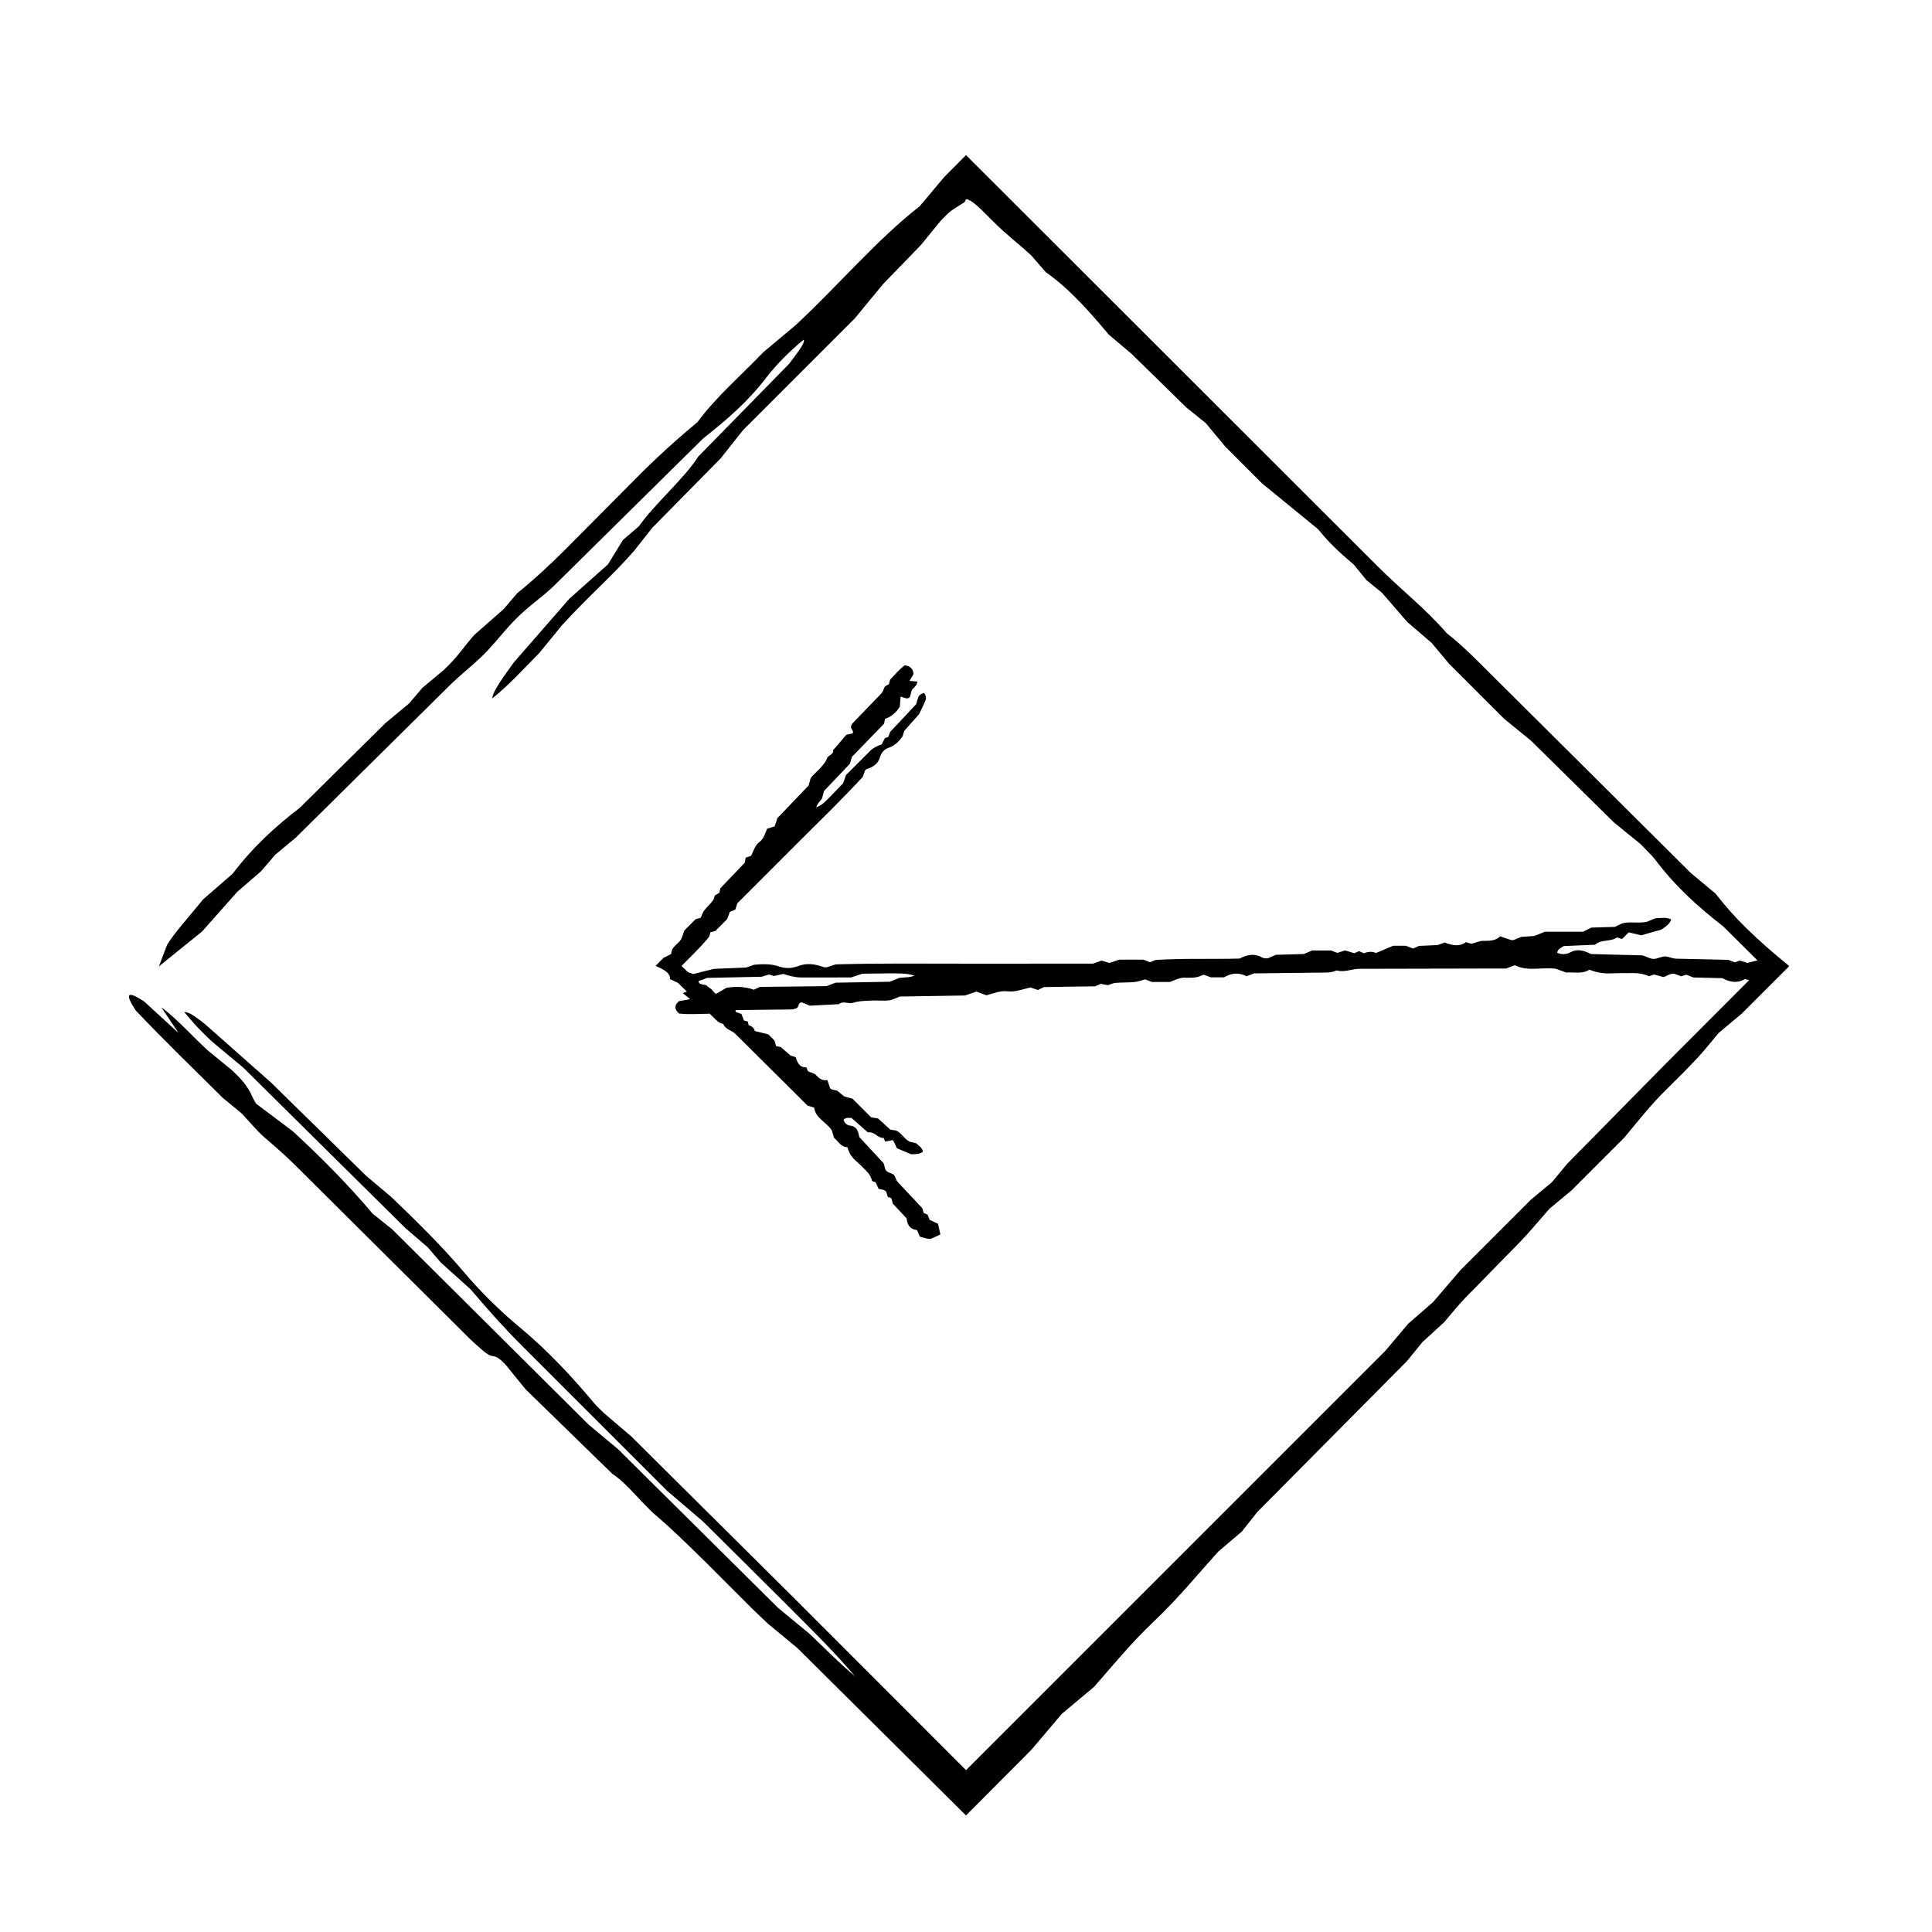
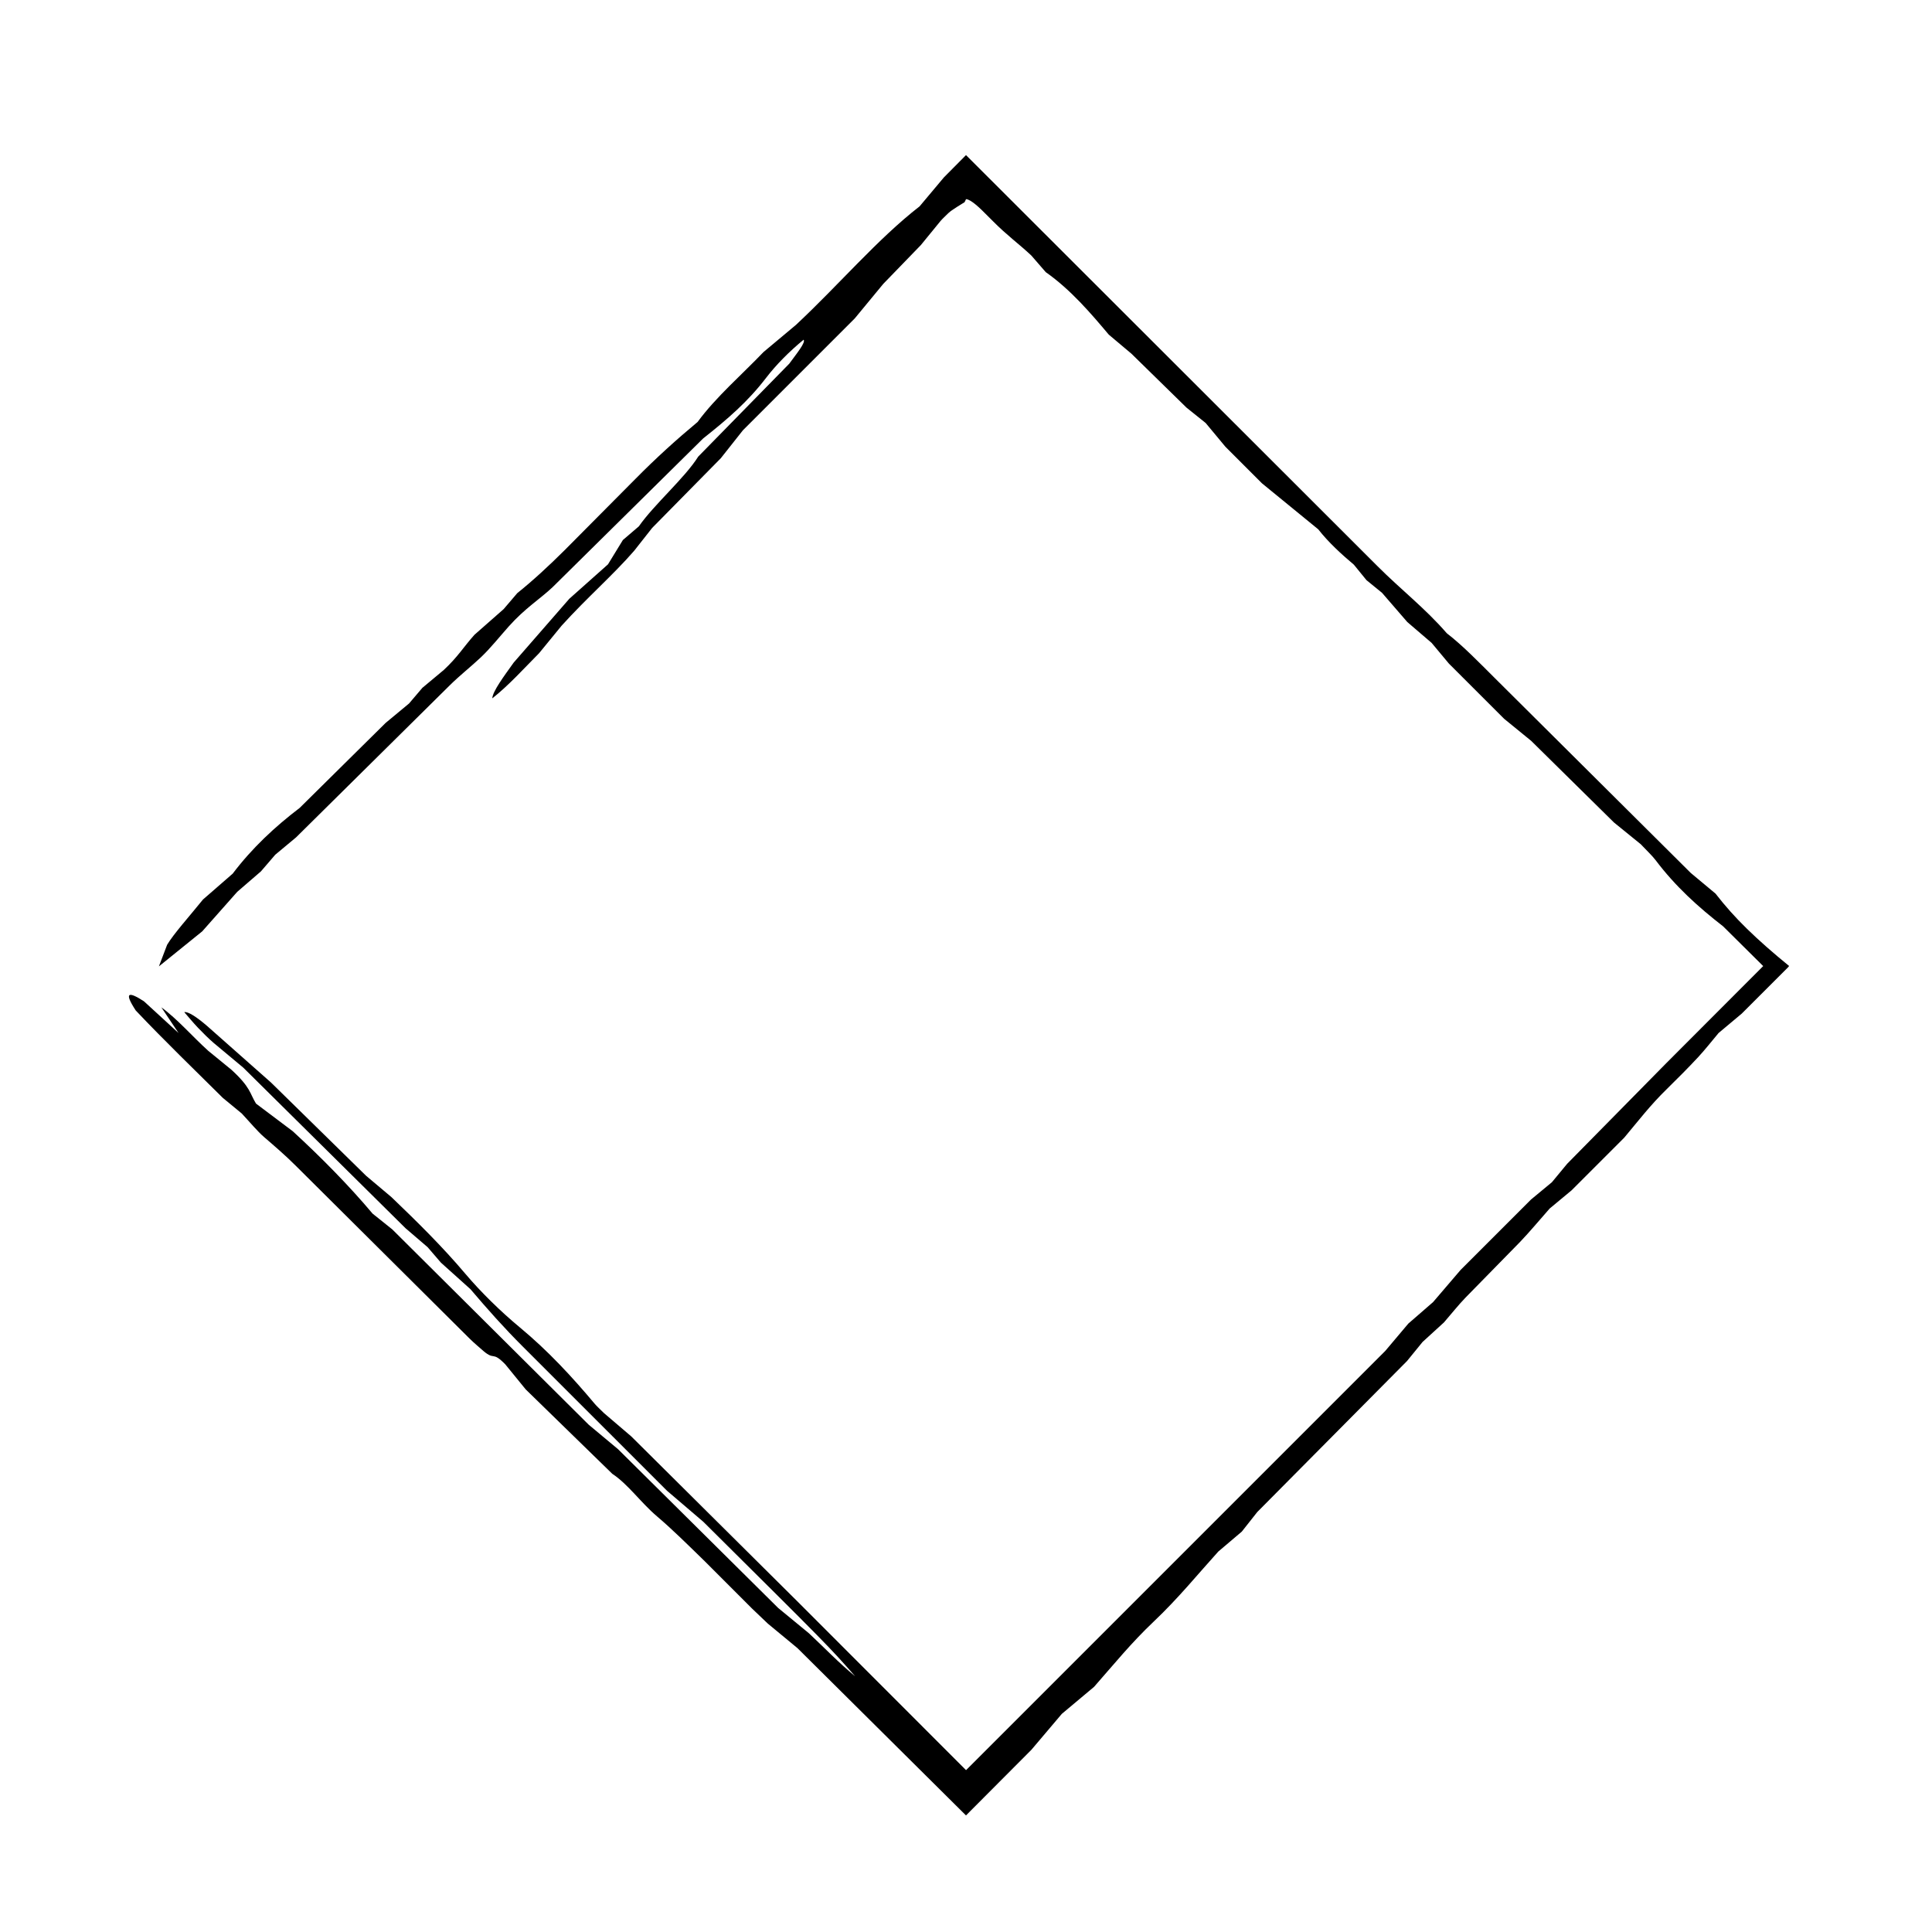
<svg xmlns="http://www.w3.org/2000/svg" fill="#000000" width="800px" height="800px" version="1.1" viewBox="144 144 512 512">
  <g>
-     <path d="m420.64 405.59c-0.707 0.336-1.113 0.539-1.582 0.766-0.605-0.203-1.234-0.418-1.961-0.672-1.945 0.406-3.883 1.266-6.062 1.023-1.961-0.215-3.672 0.523-5.629 1.055-0.742-0.273-1.586-0.578-2.664-0.977-0.695 0.242-1.559 0.535-2.992 1.031-5.301 0.086-11.203 0.176-17.25 0.273-0.73 0.289-1.578 0.621-2.434 0.953-0.469 0.051-0.938 0.137-1.406 0.141-1.422 0.012-2.848-0.086-4.258-0.004-1.402 0.082-2.898 0.102-4.168 0.535-1.328 0.457-2.762-0.598-3.926 0.402-2.586 0.137-5.176 0.277-7.707 0.406-0.715-0.301-1.34-0.562-2.051-0.867-1.203-0.059-0.641 1.254-1.562 1.578-0.332 0.086-0.777 0.273-1.219 0.277l-15.617 0.188c-0.961 0.012-1.824 0.293-2.719 0.562-0.551 0.172-1.301-0.133-2.062-0.238-0.316 0.125-0.746 0.301-1.559 0.625-2.422 0.035-5.231 0.246-7.859-0.059-1.422-1.246-1.145-2.277-0.039-3.258 0.934-0.172 1.832-0.332 2.992-0.539-0.785-0.645-1.359-1.117-1.934-1.586 1.234-0.82 2.746-0.352 4.062-0.641 0.664-0.277 1.301-0.539 1.898-0.789 1.664-0.312 1.879 0.945 2.637 1.734 0.941-0.555 1.891-1.113 2.906-1.715 2.469-0.434 4.969-0.352 7.305 0.484 0.523-0.242 0.941-0.434 1.594-0.734 5.668-0.066 11.574-0.133 17.652-0.203 0.707-0.266 1.562-0.59 2.418-0.918 4.731-0.086 9.461-0.168 14.367-0.25 0.727-0.293 1.57-0.637 2.519-1.02 1.266-0.18 2.715-0.055 4.019-0.609-2.504-0.664-2.504-0.664-13.801-0.5-0.801 0.266-1.676 0.551-3.031 0.992-4.019 0.004-8.508 0.004-13.004 0.004-1.684 0.012-3.25-0.379-4.926-0.945-0.766 0.172-1.652 0.367-2.523 0.559-0.441-0.137-0.887-0.277-1.301-0.402-0.684 0.215-1.352 0.43-1.855 0.59-4.902 0.105-9.633 0.207-14.539 0.312-0.73 0.277-1.562 0.645-2.445 0.918-0.43 0.133-0.941 0.141-1.402 0.098-0.449-0.039-0.871-0.227-1.316-0.352 0.133-0.867 0.789-1.422 1.648-1.688 1.543-0.473 3.144-0.805 5.43-1.379 2.316-0.098 5.391-0.215 8.484-0.344 0.641-0.227 1.293-0.457 2.098-0.742 2.195-0.195 4.481-0.297 6.793 0.516 1.512 0.523 3.281 0.453 4.848-0.152 2.359-0.922 4.59-0.527 6.828 0.281 0.207 0.074 0.473 0.012 0.836 0.012 0.543-0.18 1.199-0.395 2.281-0.75 11.145-0.328 22.73-0.188 34.316-0.191 11.355 0 22.711 0 33.871-0.004 0.867-0.309 1.516-0.527 2.273-0.801 0.543 0.16 1.195 0.348 2.082 0.609 0.68-0.223 1.551-0.504 2.684-0.867h6.344c0.414 0.156 1.047 0.406 1.723 0.672 0.371-0.141 0.789-0.309 1.523-0.59 7.219-0.473 14.777-0.172 22.254-0.367 2.004-1.055 3.953-1.457 6.027-0.25 0.344 0.203 0.902 0.137 1.379 0.203 0.621-0.266 1.254-0.539 2.188-0.945 2.289-0.07 4.883-0.141 7.41-0.215 0.695-0.297 1.328-0.562 2.211-0.941h4.973c0.383 0.141 1.027 0.383 1.707 0.641 0.594-0.191 1.234-0.398 2.035-0.656 0.734 0.227 1.594 0.484 2.453 0.742l1.27-0.539 1.258 0.539c1.059-0.367 2.125-0.574 3.203-0.051 1.48-0.621 2.953-1.234 4.606-1.93h3.301c0.68 0.266 1.32 0.508 1.953 0.75 0.418-0.191 0.84-0.379 1.562-0.711 1.328-0.059 2.969-0.125 4.914-0.215 0.371-0.133 1.02-0.363 1.879-0.672 1.75 0.625 3.742 1.293 5.652-0.105 0.457 0.137 0.898 0.266 1.402 0.418 1.078-0.141 2.031-0.789 3.254-0.762 1.648 0.035 3.305-0.059 4.394-1.203 1.195 0.406 2.051 0.699 2.902 0.988 0.246 0 0.516 0.066 0.715-0.012 0.621-0.262 1.266-0.527 1.977-0.828 1.098-0.074 2.273-0.152 3.445-0.23 0.855-0.336 1.707-0.68 2.836-1.129h10.078c0.887-0.434 1.508-0.734 2.254-1.098 1.996-0.059 4.109-0.125 6.231-0.191l1.84-0.91c2.066-0.605 4.238 0.059 6.641-0.441 0.551-0.23 1.402-0.578 2.258-0.941 1.379-0.016 2.812-0.348 4.141 0.312-0.348 1.258-1.5 1.949-2.578 2.691-1.77 0.504-3.535 1.004-5.375 1.527-1.039-0.246-2.152-0.516-3.293-0.785l-1.77 1.77-1.336-0.43c-1.688 1.238-4.238 0.449-5.812 1.941-2.863 0.121-5.672 0.242-8.293 0.352-0.871 0.555-1.699 0.898-1.723 1.797 1.164 0.473 2.371 0.453 3.402-0.117 1.906-1.043 3.586-0.523 5.578 0.438 4.203 0.105 8.695 0.223 13.477 0.344 1.09 0.125 2.191 1.234 3.738 0.863 0.875-0.215 1.793-0.656 2.637-0.57 0.887 0.102 1.734 0.562 2.711 0.586 4.492 0.102 8.988 0.203 13.75 0.309 0.398 0.152 1.039 0.395 1.719 0.648 0.387-0.117 0.832-0.258 1.395-0.434 0.543 0.16 1.184 0.359 1.988 0.605 0.945-0.242 2.055-0.52 3.359-0.848 1.102 0.488 2.324 1.027 3.531 1.562-0.469 0.875-0.863 1.613-1.352 2.516-0.805 0.828-2.223 1.129-3.652 1.754-0.734-0.207-1.605-0.457-2.504-0.715-2.012 1.16-3.988 0.887-5.981-0.23-2.555-0.059-5.16-0.121-7.703-0.18-0.68-0.262-1.305-0.504-1.93-0.742-0.449 0.145-0.887 0.297-1.309 0.434-0.656-0.246-1.289-0.484-1.773-0.664-1.223-0.172-1.875 0.578-2.957 0.848-0.715-0.188-1.598-0.422-2.473-0.656l-1.336 0.438c-1.266-0.586-2.656-0.812-4.066-0.828-2.125-0.023-4.258 0.023-6.387 0.09-1.898 0.059-3.68-0.328-5.375-0.977-1.945 1.25-4.144 0.559-6.117 0.75-0.984-0.359-1.84-0.68-2.68-0.988-3.688-0.535-7.566 0.805-10.914-0.957-0.832 0.312-1.477 0.555-2.336 0.875-1.691 0-3.582 0-5.473 0.004l-33.348 0.074c-2.086-0.012-4.031 1.043-6.133 0.414-1.285 0.684-2.727 0.574-4.137 0.594-5.906 0.066-11.812 0.133-17.652 0.203-0.719 0.273-1.371 0.516-2.047 0.762-2.035-1.074-4.027-0.863-5.965 0.289h-3.477c-0.711-0.262-1.352-0.492-1.918-0.707-0.711 0.258-1.34 0.594-2.016 0.695-0.922 0.137-1.891 0.152-2.832 0.105-1.516-0.07-2.711 0.621-4.125 1.137h-4.734c-0.734-0.281-1.371-0.523-1.812-0.695-1.055 0.277-1.93 0.629-2.836 0.715-1.648 0.145-3.316 0.086-4.961 0.215-0.676 0.055-1.328 0.371-2.086 0.605-0.539-0.105-1.195-0.227-1.844-0.348-0.422 0.176-0.848 0.359-1.562 0.664-4.191 0.039-8.676 0.117-13.535 0.195z" />
-     <path d="m341.38 372.61c0.105-0.586 0.16-0.934 0.23-1.32 0.438-0.152 0.902-0.312 1.43-0.488 0.664-1.246 1.012-2.797 2.246-3.688 1.113-0.805 1.426-2.176 2.012-3.5 0.555-0.172 1.188-0.367 1.996-0.613 0.172-0.508 0.383-1.137 0.734-2.195 2.535-2.648 5.359-5.606 8.258-8.641 0.156-0.555 0.336-1.211 0.52-1.867 0.195-0.262 0.363-0.555 0.59-0.785 0.691-0.707 1.449-1.34 2.09-2.082 0.629-0.742 1.344-1.492 1.664-2.418 0.324-0.973 1.777-0.934 1.633-2.207 1.168-1.367 2.344-2.727 3.488-4.062 0.559-0.137 1.059-0.258 1.613-0.395 0.629-0.543-0.574-1.199-0.352-1.879 0.105-0.223 0.191-0.57 0.402-0.789l7.516-7.785c0.465-0.48 0.684-1.098 0.934-1.734 0.152-0.387 0.73-0.539 1.18-0.836 0.066-0.25 0.156-0.578 0.324-1.203 1.16-1.211 2.387-2.734 3.891-3.805 1.57 0.176 2.168 1.047 2.328 2.281-0.336 0.574-0.664 1.133-1.082 1.844 0.84 0.074 1.457 0.121 2.07 0.176-0.02 1.184-1.094 1.594-1.535 2.438-0.133 0.523-0.25 1.023-0.367 1.492-0.594 1.039-1.586 0.25-2.519 0.07-0.066 0.855-0.137 1.715-0.211 2.629-0.902 1.516-2.18 2.684-3.918 3.246-0.086 0.422-0.152 0.762-0.262 1.301-2.738 2.812-5.586 5.754-8.512 8.781-0.156 0.535-0.348 1.18-0.539 1.828-2.262 2.379-4.516 4.75-6.856 7.215-0.145 0.559-0.324 1.219-0.52 1.953-0.488 0.75-1.289 1.367-1.535 2.402 1.699-0.75 1.699-0.75 7.109-6.402 0.207-0.574 0.434-1.211 0.781-2.191 1.965-1.969 4.168-4.168 6.363-6.367 0.82-0.832 1.859-1.324 3.078-1.75 0.258-0.5 0.551-1.066 0.84-1.633 0.312-0.117 0.629-0.238 0.922-0.348 0.18-0.492 0.359-0.961 0.488-1.324 2.324-2.473 4.57-4.867 6.898-7.344 0.16-0.543 0.312-1.219 0.551-1.84 0.117-0.309 0.363-0.559 0.621-0.75 0.246-0.191 0.59-0.266 0.891-0.395 0.551 0.676 0.621 1.395 0.387 2-0.422 1.09-0.969 2.109-1.684 3.637-1.066 1.199-2.484 2.797-3.91 4.398-0.152 0.48-0.309 0.957-0.5 1.559-0.938 1.215-1.984 2.398-3.688 2.961-1.113 0.367-1.926 1.289-2.266 2.484-0.508 1.797-1.875 2.625-3.543 3.144-0.152 0.051-0.238 0.227-0.418 0.402-0.141 0.395-0.309 0.867-0.586 1.648-5.223 5.691-11 11.262-16.672 16.938-5.562 5.562-11.117 11.125-16.586 16.59-0.211 0.641-0.363 1.125-0.543 1.684-0.379 0.152-0.832 0.332-1.449 0.586-0.176 0.492-0.406 1.117-0.707 1.93-0.906 0.906-1.945 1.949-3.109 3.109-0.312 0.09-0.801 0.227-1.32 0.367-0.074 0.281-0.16 0.594-0.312 1.148-2.215 2.766-4.832 5.195-7.352 7.785l1.77 1.676c2.172 0.684 3.168 1.109 2.746 2.398-0.07 0.215 0.227 0.422 0.363 0.645 0.492 0.117 0.996 0.238 1.738 0.406 0.996 0.902 2.133 1.926 3.238 2.922 0.551 0.133 1.047 0.258 1.75 0.422 0.684 0.691 1.492 1.496 2.434 2.434 0.086 0.293 0.23 0.777 0.383 1.289 0.422 0.156 0.887 0.324 1.461 0.535 0.207 0.523 0.438 1.125 0.676 1.727l1.008 0.242 0.23 0.996c0.781 0.258 1.449 0.637 1.602 1.535 1.164 0.289 2.324 0.57 3.617 0.891 0.48 0.484 1.059 1.059 1.613 1.617 0.152 0.52 0.293 1.004 0.43 1.484 0.336 0.07 0.68 0.141 1.258 0.266 0.695 0.609 1.547 1.359 2.559 2.246 0.277 0.09 0.754 0.242 1.395 0.449 0.414 1.293 0.918 2.746 2.836 2.695 0.125 0.316 0.25 0.625 0.395 0.977 0.629 0.43 1.551 0.434 2.133 1.055 0.781 0.832 1.656 1.578 3.004 1.301 0.297 0.871 0.508 1.5 0.719 2.121 0.117 0.121 0.207 0.297 0.359 0.336 0.484 0.152 0.992 0.258 1.551 0.383 0.59 0.492 1.219 1.008 1.848 1.527 0.66 0.176 1.316 0.352 2.191 0.59 1.602 1.602 3.336 3.336 4.934 4.934 0.742 0.133 1.254 0.223 1.879 0.328 1.023 0.938 2.106 1.926 3.188 2.918l1.543 0.258c1.441 0.586 2.031 2.117 3.566 2.938 0.43 0.105 1.098 0.277 1.77 0.441 0.691 0.664 1.621 1.133 1.805 2.246-1.062 0.727-2.117 0.645-3.164 0.645-1.219-0.516-2.445-1.023-3.715-1.559-0.332-0.684-0.691-1.414-1.059-2.172-0.734 0.133-1.422 0.258-2.109 0.383l-0.348-0.957c-1.703 0.055-2.394-1.758-4.219-1.477-1.484-1.316-2.953-2.609-4.312-3.809-0.82-0.035-1.465-0.195-2.117 0.43 0.23 0.906 0.84 1.48 1.75 1.582 1.672 0.191 2.125 1.387 2.422 3.043 1.984 2.137 4.102 4.414 6.359 6.84 0.441 0.621 0.203 1.945 1.223 2.434 0.578 0.281 1.34 0.418 1.688 0.891 0.367 0.504 0.449 1.25 0.91 1.742 2.125 2.266 4.262 4.539 6.516 6.949 0.09 0.301 0.23 0.781 0.383 1.301 0.277 0.105 0.59 0.223 0.992 0.371 0.145 0.383 0.324 0.836 0.543 1.402 0.637 0.297 1.371 0.641 2.242 1.047 0.195 0.887 0.414 1.863 0.629 2.832-0.848 0.387-1.566 0.715-2.438 1.117-0.984 0.191-1.883-0.297-3.027-0.551-0.211-0.508-0.465-1.109-0.719-1.727-1.805-0.168-2.586-1.328-2.766-3.094-1.211-1.293-2.438-2.613-3.641-3.898-0.145-0.52-0.289-0.992-0.418-1.473-0.324-0.109-0.641-0.223-0.945-0.328-0.145-0.5-0.293-0.973-0.398-1.34-0.48-0.727-1.328-0.508-2.047-0.852-0.215-0.484-0.484-1.078-0.75-1.672l-0.961-0.348c-0.207-1.027-0.73-1.867-1.406-2.574-1.023-1.059-2.102-2.066-3.188-3.062-0.973-0.891-1.57-2.031-1.941-3.324-1.84-0.07-2.422-1.633-3.527-2.465-0.223-0.734-0.418-1.375-0.613-2.012-1.426-2.188-4.277-3.133-4.664-6.016-0.629-0.191-1.113-0.332-1.762-0.523-0.832-0.832-1.754-1.758-2.68-2.68l-16.383-16.273c-1.012-1.027-2.711-1.234-3.289-2.711-1.113-0.145-1.742-0.926-2.449-1.602-3.199-3.102-6.402-6.211-9.562-9.285-0.73-0.344-1.387-0.656-2.066-0.977 0.074-1.422-1.098-2.328-3.809-3.481l-0.02-0.055c0.715-0.719 1.43-1.43 2.102-2.106 0.742-0.371 1.41-0.711 2.012-1.008 0.102-0.465 0.082-0.926 0.379-1.367 0.406-0.598 0.984-1.199 1.602-1.754 0.984-0.883 1.047-1.918 1.531-3.141 0.957-0.953 1.996-1.996 2.961-2.961 0.559-0.156 1.043-0.301 1.375-0.395 0.324-0.711 0.504-1.387 0.887-1.895 0.699-0.91 1.562-1.688 2.277-2.586 0.297-0.367 0.387-0.922 0.594-1.445 0.336-0.195 0.746-0.43 1.152-0.66 0.082-0.332 0.16-0.672 0.297-1.234 2.012-2.094 4.152-4.344 6.473-6.781z" />
    <path d="m477.2 544.69c-1.824 2.309-2.902 3.668-4.109 5.199-1.914 1.621-3.93 3.336-6.231 5.289-5.441 6.012-10.543 12.324-17.109 18.551-5.926 5.613-10.438 11.191-15.816 17.305-2.371 1.988-5.082 4.262-8.531 7.148-1.875 2.207-4.191 4.941-8.082 9.539-5.773 5.805-11.551 11.613-17.324 17.387l-44.668-44.344c-2.336-1.934-5.082-4.207-7.844-6.488l-4.231-4.035c-4.18-4.176-8.375-8.375-12.523-12.531-4.18-4.07-8.59-8.449-12.629-11.871-4.231-3.582-7.691-8.543-11.828-11.254-7.703-7.508-15.406-15.02-22.957-22.379-1.883-2.309-3.543-4.336-5.41-6.637-3.5-3.582-2.777-0.996-5.707-3.465-1.031-0.922-2.469-2.09-3.785-3.394l-46.066-45.805c-2.84-2.832-5.566-5.152-8.398-7.598-1.742-1.512-3.727-3.914-5.891-6.227-1.02-0.84-2.41-1.988-5.019-4.137-7.152-7.109-15.559-15.215-23.07-23.16-3.309-5.062-1.754-4.969 2.176-2.43 2.856 2.625 5.637 5.168 9.18 8.418-1.859-2.769-3.211-4.785-4.566-6.812 4.219 3.055 8.328 7.824 12.402 11.496 2.152 1.758 4.211 3.445 6.141 5.019 5.113 4.676 4.852 6.191 6.535 8.984 3.16 2.379 6.332 4.762 9.754 7.336 7.562 6.953 14.863 14.363 21.156 21.836 1.707 1.367 3.074 2.457 5.211 4.172 16.707 16.617 34.121 33.93 52.062 51.77 2.258 1.879 5.012 4.176 7.758 6.469 13.98 13.859 27.953 27.715 42.438 42.082 2.344 1.93 5.066 4.172 8.141 6.699 3.848 3.586 8.02 7.945 12.258 11.402-6.898-7.844-6.898-7.844-40.238-40.945-2.555-2.18-5.336-4.555-9.621-8.219-11.824-11.82-25.039-25.035-38.254-38.25-4.949-4.938-9.285-9.824-13.824-15.16-2.371-2.137-5.117-4.602-7.824-7.031-1.211-1.406-2.414-2.812-3.531-4.106-2.172-1.863-4.273-3.664-5.863-5.027-14.488-14.344-28.477-28.184-42.988-42.547-2.328-1.949-5.023-4.195-7.84-6.543-1.352-1.168-2.867-2.664-4.188-4.055-1.289-1.352-2.41-2.731-3.613-4.109 0.992-0.23 3.34 1.324 6.047 3.656 4.828 4.273 9.809 8.68 16.949 15 6.883 6.75 16.02 15.707 25.207 24.719 2.039 1.719 4.125 3.477 6.695 5.637 6.594 6.324 13.371 12.957 19.609 20.34 4.082 4.82 9.34 9.977 14.375 14.152 7.582 6.289 13.879 13.129 19.895 20.289 0.543 0.648 1.379 1.395 2.445 2.457 1.727 1.473 3.809 3.254 7.246 6.188 14.508 14.41 29.27 29.07 44.188 43.887 14.715 14.723 29.59 29.605 44.523 44.551 3.723-3.723 7.594-7.594 11.461-11.457 33.398-33.402 66.809-66.816 99.629-99.633 2.328-2.762 4.082-4.836 6.121-7.254 1.715-1.484 3.762-3.266 6.551-5.688 1.844-2.156 4.207-4.918 7.289-8.516l18.668-18.668c1.309-1.09 3.367-2.793 5.535-4.586 0.988-1.188 2.106-2.539 4.055-4.898 8.637-8.766 17.434-17.695 26.312-26.711 8.496-8.504 17.062-17.09 25.633-25.676l-10.625-10.535c-6.648-5.16-12.664-10.602-17.898-17.547-0.867-1.152-2.559-2.75-3.926-4.211-2.012-1.629-4.066-3.301-7.094-5.758-6.769-6.676-14.461-14.254-21.945-21.637-2.258-1.84-4.324-3.523-7.18-5.856-4.125-4.125-8.969-8.969-14.629-14.625-1.027-1.234-2.746-3.293-4.57-5.477-1.879-1.605-3.914-3.352-6.453-5.531-2.012-2.328-4.348-5.027-6.691-7.738l-4.125-3.359-3.332-4.09c-3.375-2.852-6.664-5.844-9.457-9.387-4.797-3.914-9.551-7.809-14.906-12.184-2.883-2.887-6.359-6.363-9.699-9.703-1.812-2.188-3.523-4.242-5.215-6.277-1.375-1.109-2.734-2.203-5.094-4.09-3.961-3.875-8.828-8.641-14.594-14.289-1.188-1.004-3.246-2.731-5.996-5.047-4.699-5.582-10.086-11.922-16.703-16.559-1.25-1.438-2.449-2.828-3.824-4.41-3.266-3.066-6.523-5.406-10.102-9.027-1.031-1.027-2.066-2.062-3.078-3.066-0.523-0.508-1.055-0.984-1.559-1.402-1.008-0.832-1.934-1.422-2.559-1.438-0.156 0.289-0.277 0.543-0.383 0.801-0.762 0.473-1.414 0.883-2.016 1.254-0.344 0.227-0.664 0.441-0.984 0.656-0.422 0.316-0.434 0.227-1.281 0.969-0.727 0.727-1.559 1.473-2.098 2.109-1.707 2.086-3.359 4.106-5.219 6.387-3.184 3.281-6.586 6.797-9.965 10.289-2.277 2.762-4.539 5.5-7.547 9.145-9.617 9.617-20.027 20.027-29.641 29.645-2.309 2.918-3.914 4.949-5.856 7.402-5.82 5.91-12.012 12.191-18.199 18.48-1.598 2.023-3.18 4.035-4.762 6.047-5.648 6.504-12.5 12.414-19.227 19.852-1.457 1.777-3.699 4.519-5.977 7.301-4.055 4.082-8.016 8.504-12.398 11.957 0.133-1.914 3.047-5.805 5.68-9.488 4.84-5.559 9.688-11.109 14.73-16.898 3.231-2.875 6.688-5.961 10.254-9.129 1.371-2.238 2.66-4.348 3.949-6.449l4.227-3.617c4.082-5.844 12.141-12.777 15.734-18.48 8.328-8.504 16.516-16.863 24.137-24.641 2.172-2.957 4.363-5.629 3.797-6.344-3.769 3.09-7.297 6.656-9.926 10.086-4.867 6.348-10.191 10.934-16.715 16.098-12.438 12.289-25.73 25.418-39.887 39.402-3.289 3.109-7.305 5.562-11.602 10.387-2.43 2.727-4.816 5.738-7.352 8.152-2.672 2.535-5.496 4.699-8.379 7.551-13.285 13.141-26.57 26.289-40.652 40.219-1.27 1.062-3.336 2.781-5.508 4.586-1.055 1.23-2.258 2.625-3.793 4.414-1.715 1.48-3.742 3.234-6.273 5.414-2.629 2.969-5.68 6.402-9.289 10.484-3.586 2.898-7.566 6.117-11.48 9.281 0.762-1.996 1.402-3.68 2.188-5.742 1.789-2.961 5.738-7.332 9.496-11.98 2.301-2.004 5.047-4.398 7.871-6.852 5.094-6.734 11.117-12.375 17.754-17.426 7.559-7.473 15.262-15.09 22.781-22.523 2.188-1.812 4.203-3.492 6.203-5.148 1.203-1.414 2.402-2.828 3.535-4.152 2.102-1.754 4.144-3.465 5.688-4.746 3.723-3.477 5.106-5.93 8.098-9.297 2.238-1.977 4.996-4.402 7.75-6.82 1.199-1.406 2.398-2.812 3.613-4.231 4.141-3.316 8.387-7.246 12.539-11.375l18.727-18.852c5.551-5.629 11.059-10.594 16.512-15.125 4.84-6.609 11.801-12.594 17.469-18.535 3.144-2.625 5.894-4.934 8.59-7.188 11.23-10.469 21.68-22.824 32.77-31.414 2.293-2.731 4.066-4.848 6.43-7.664l5.875-5.926 10.949 10.941 98.137 98.031c6.125 6.141 12.586 11.109 18.324 17.738 4.262 3.289 8.422 7.609 12.59 11.75 17.418 17.32 34.844 34.648 52.07 51.781 2.309 1.93 4.387 3.664 6.551 5.465 2.609 3.356 5.254 6.312 8.328 9.316 3.367 3.289 6.949 6.414 11.18 9.871l-0.262 0.332c-4.176 4.176-8.348 8.352-12.281 12.281-2.262 1.895-4.312 3.617-6.144 5.148-1.906 2.262-3.512 4.348-5.43 6.414-2.621 2.812-5.453 5.664-8.246 8.395-4.516 4.41-7.535 8.414-11.336 12.938-4.508 4.516-9.375 9.375-13.941 13.941-2.367 1.977-4.398 3.656-5.82 4.836-2.906 3.289-5.234 6.121-7.856 8.863-4.797 4.898-9.648 9.855-14.445 14.746-1.953 2.031-3.637 4.176-5.699 6.559-1.664 1.516-3.672 3.352-5.672 5.18-1.125 1.375-2.238 2.75-4.125 5.062-12.297 12.398-25.43 25.641-39.668 39.996z" />
  </g>
</svg>